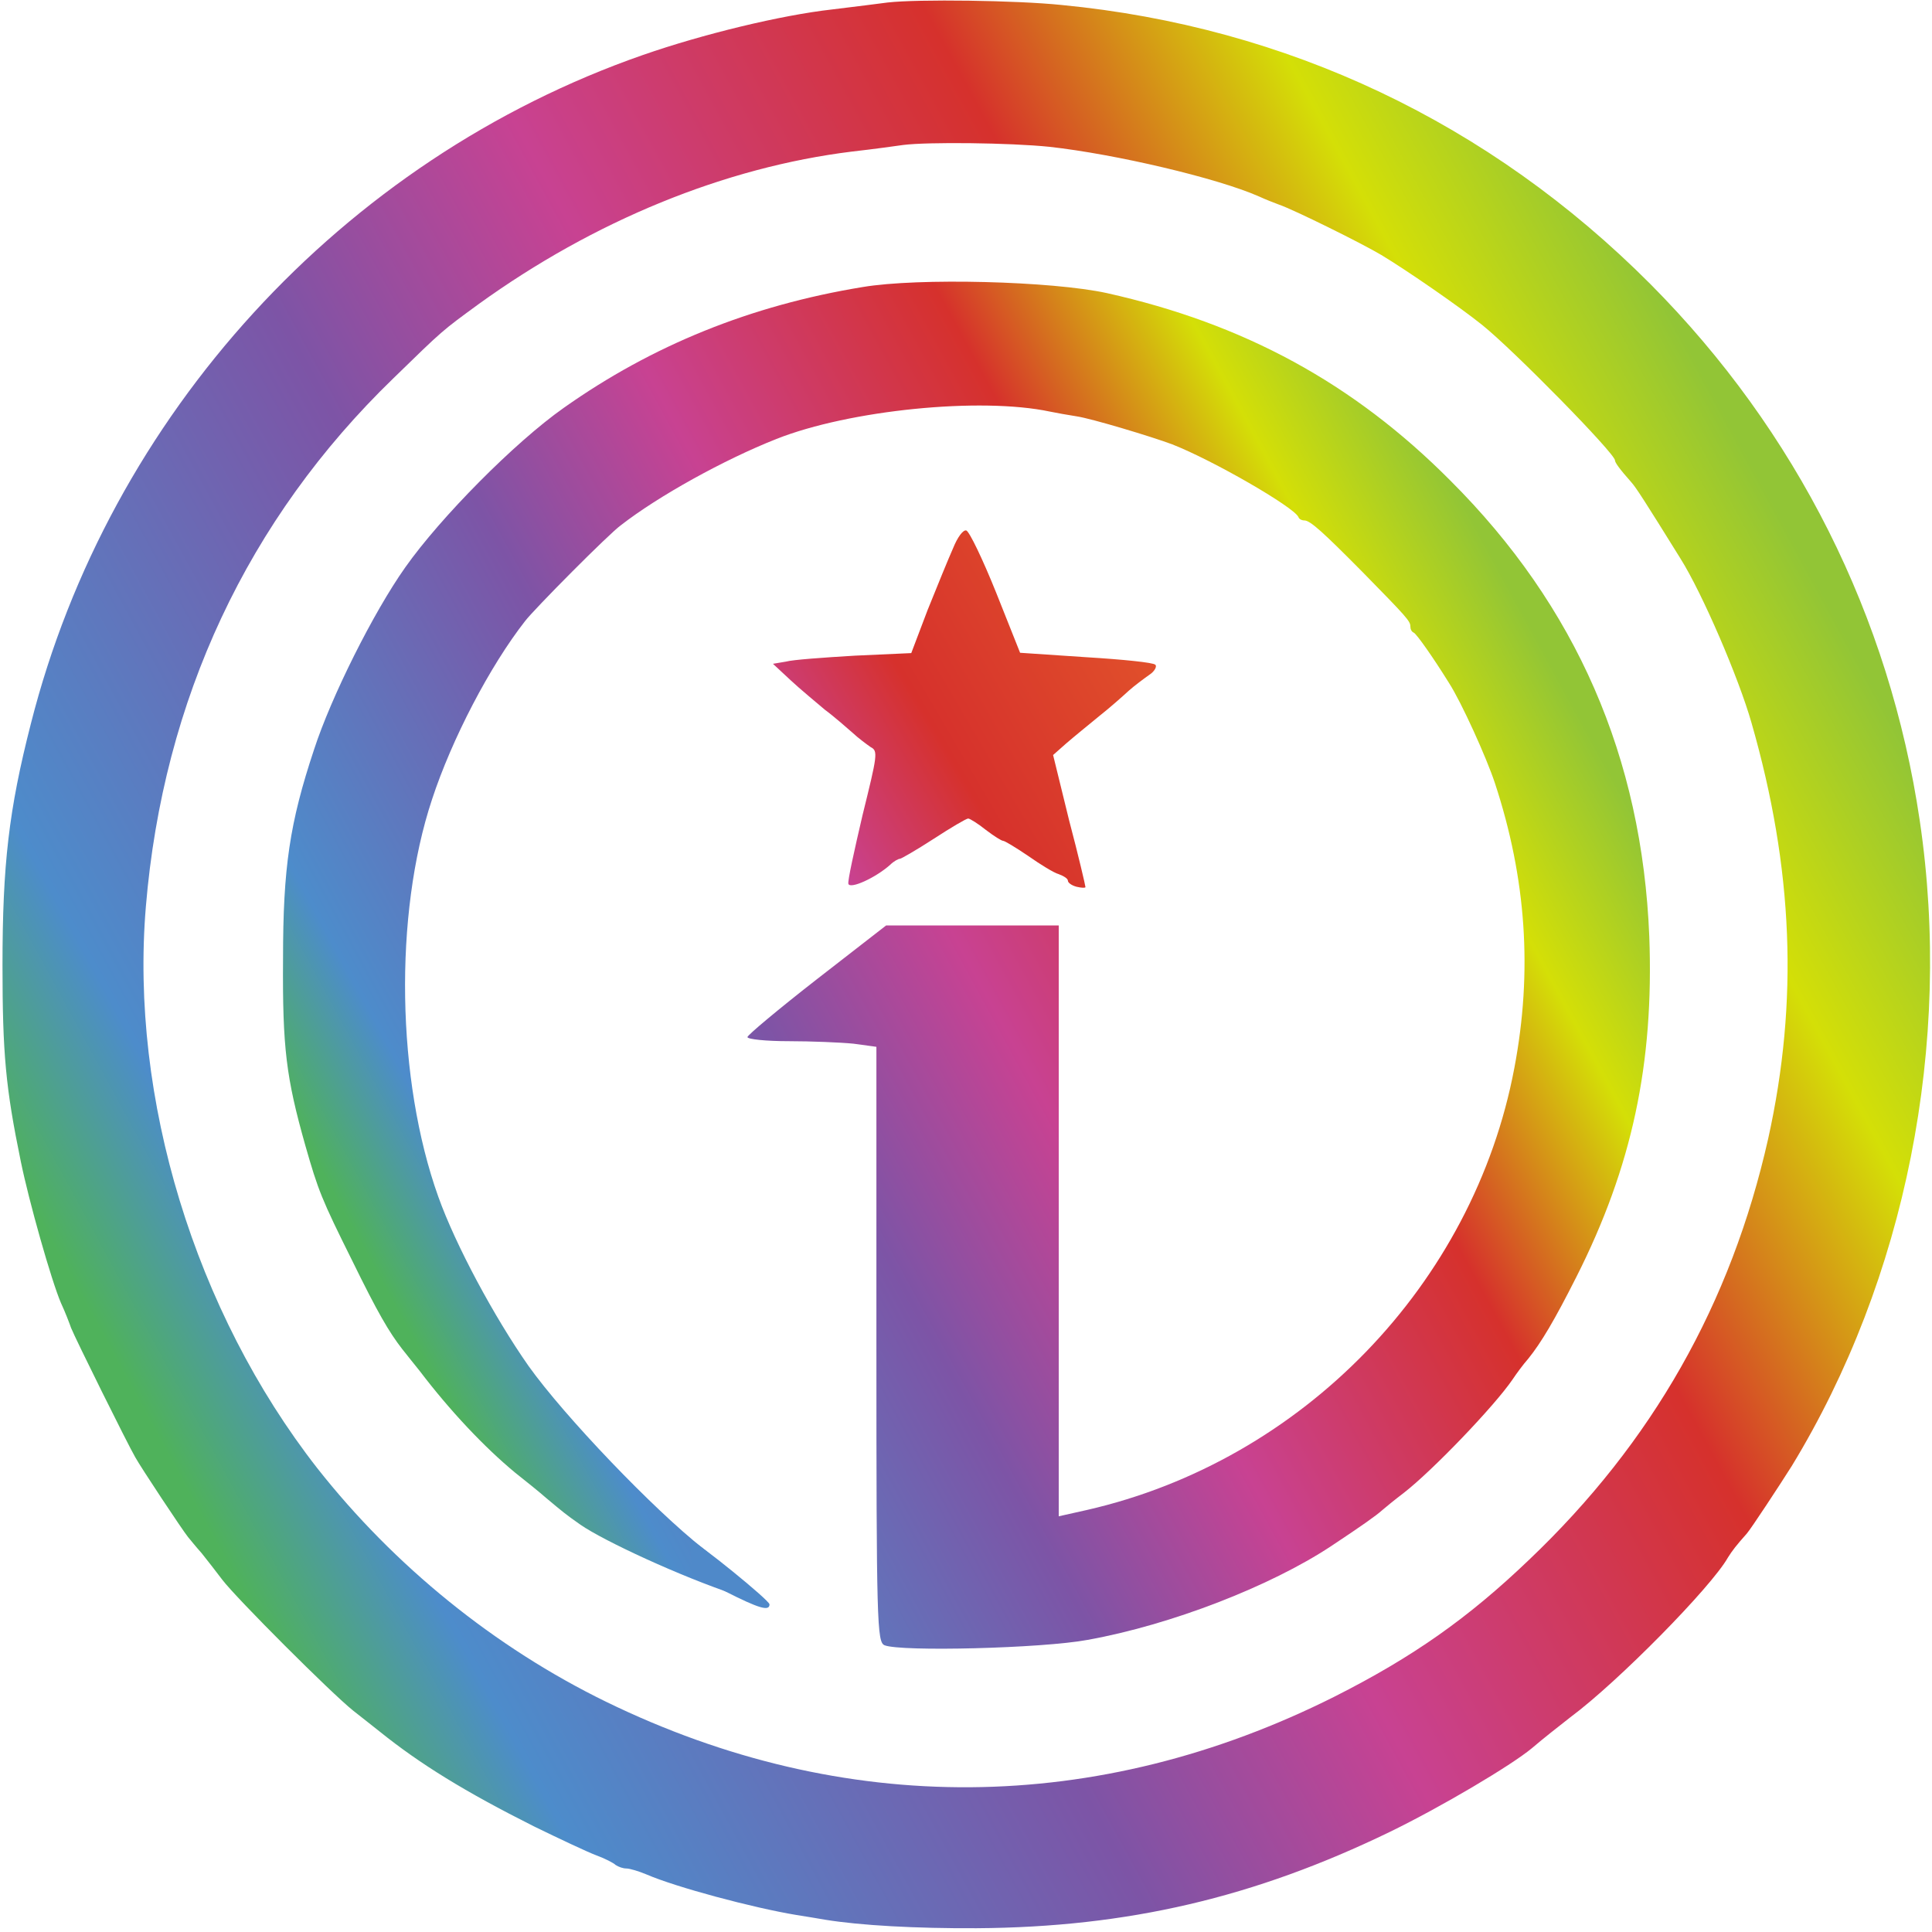
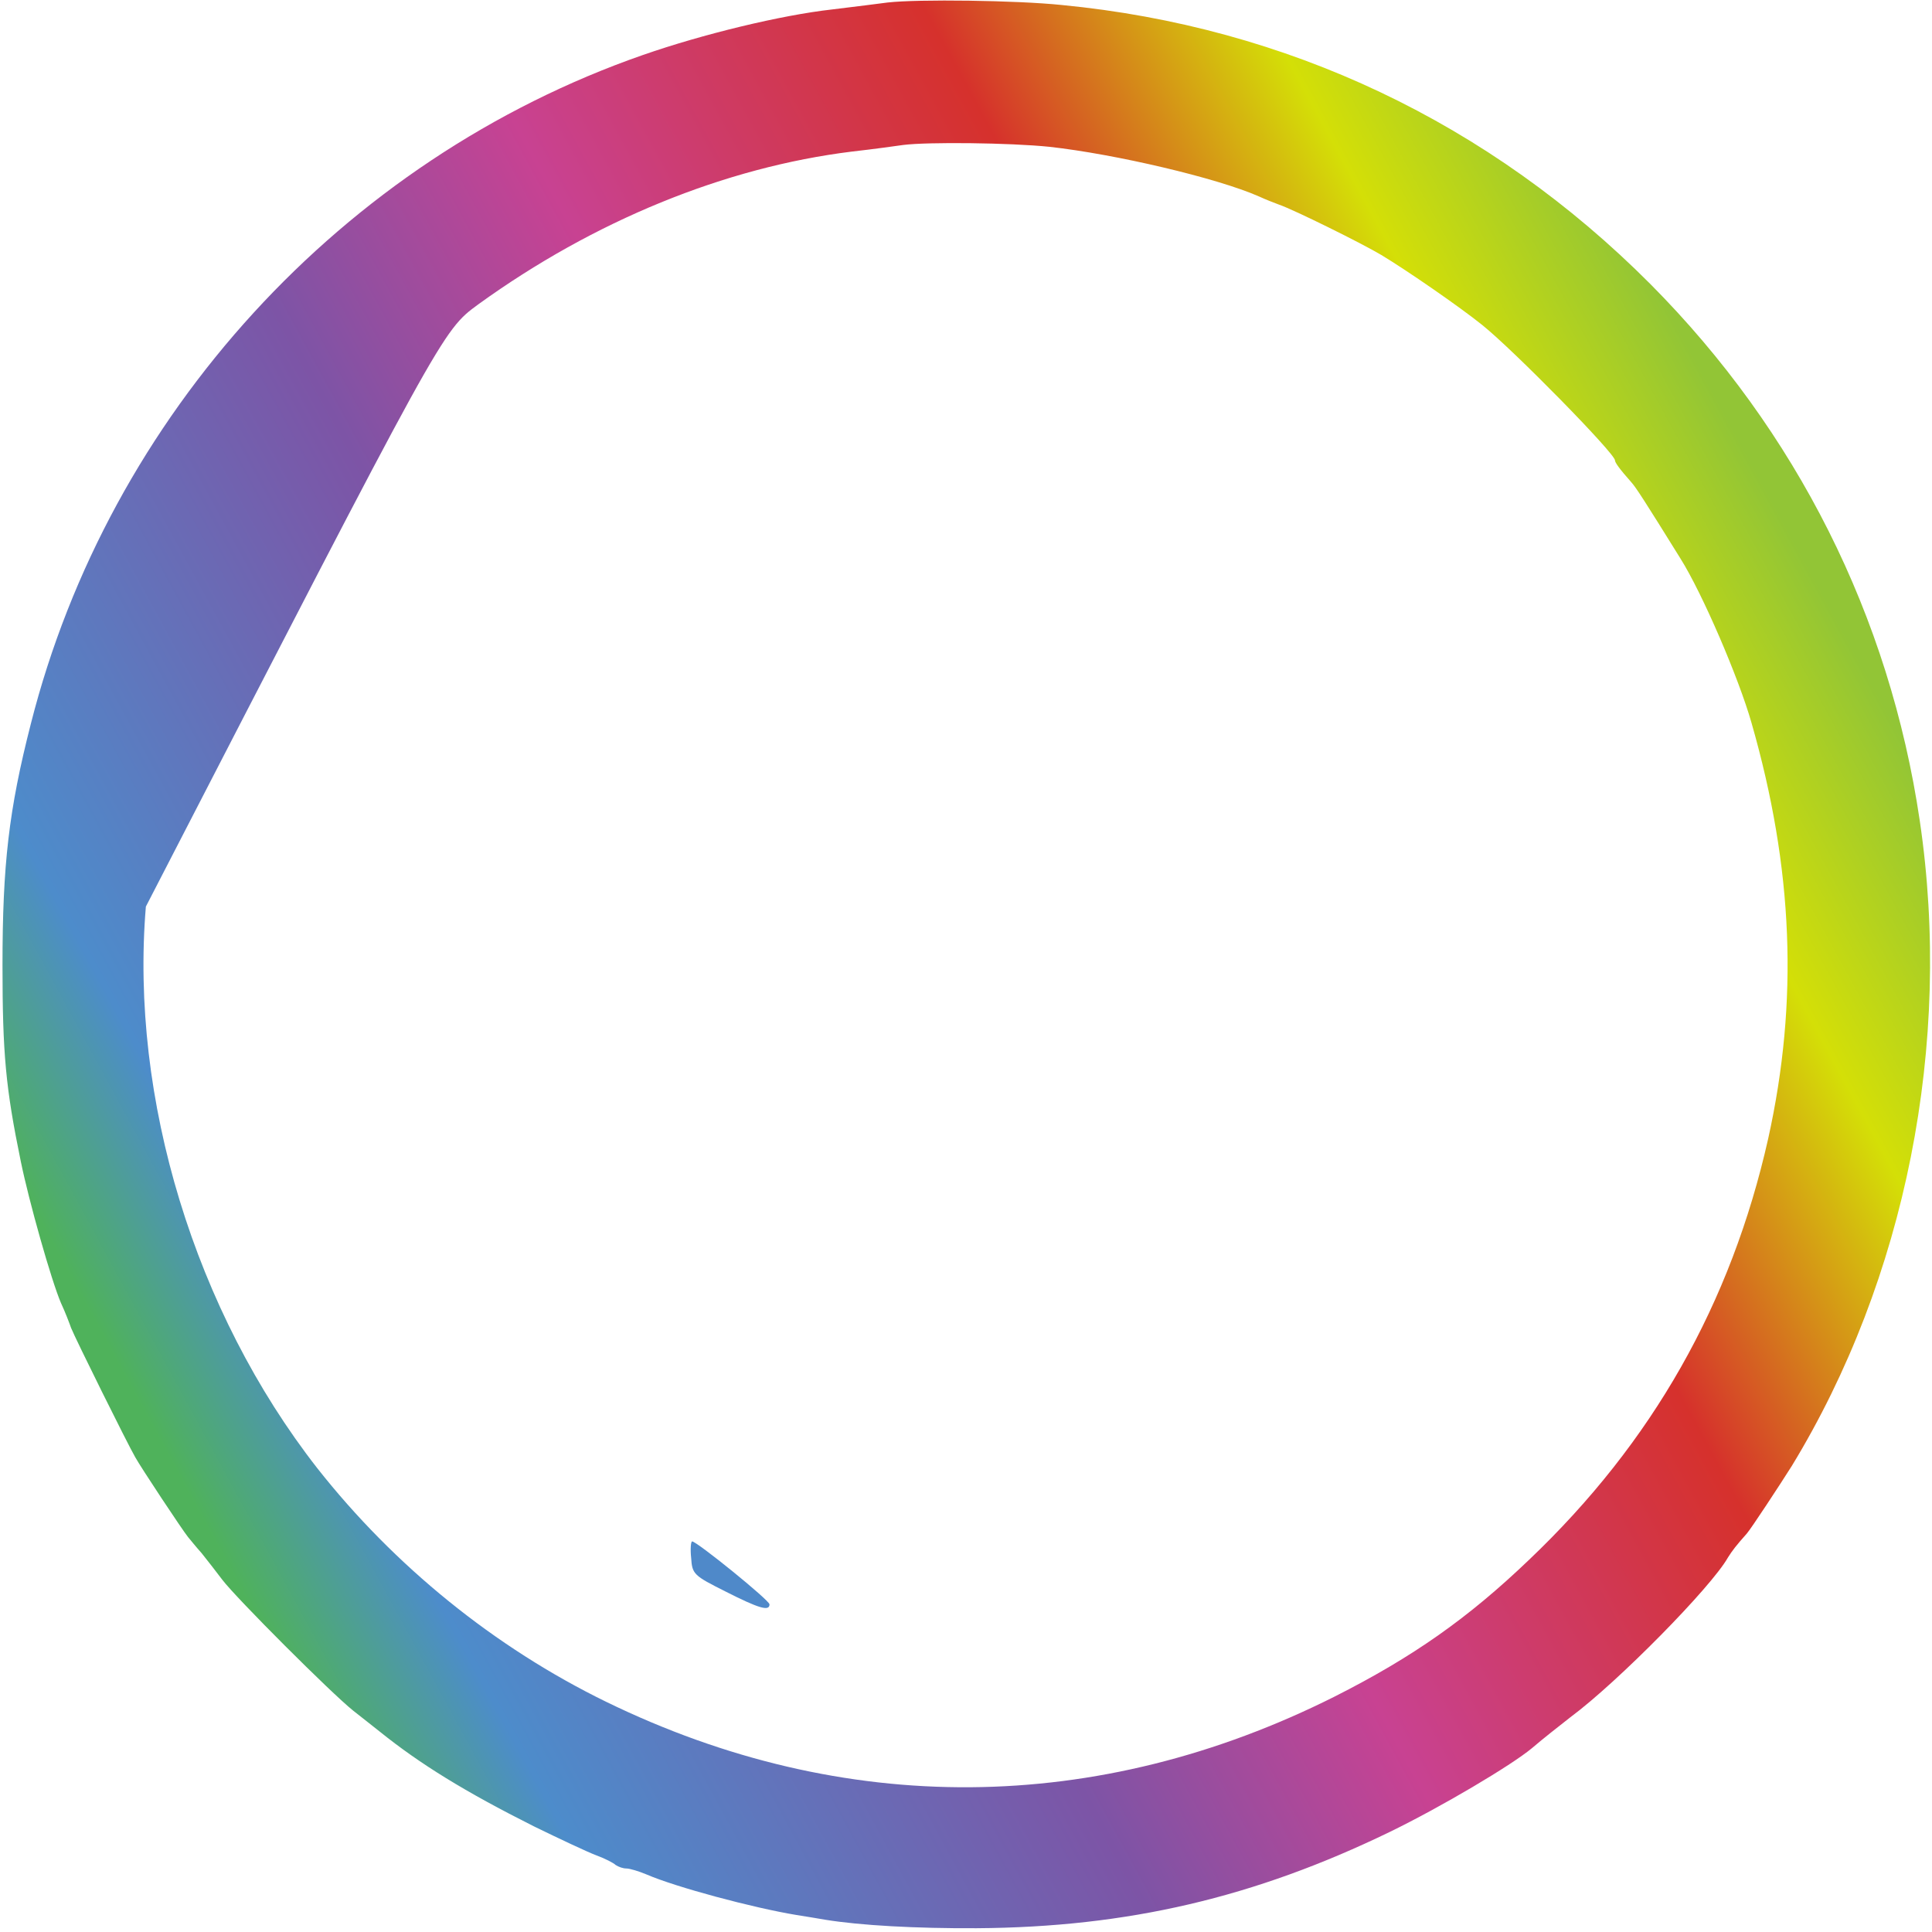
<svg xmlns="http://www.w3.org/2000/svg" width="24px" height="24px" viewBox="0 0 24 24" version="1.1">
  <defs>
    <clipPath id="clip1">
      <path d="M 0 0 L 23.984 0 L 23.984 23.984 L 0 23.984 Z M 0 0 " />
    </clipPath>
    <linearGradient id="linear0" gradientUnits="userSpaceOnUse" x1="37.5" y1="416.5" x2="534" y2="146" gradientTransform="matrix(0.041,0,0,0.041,0,0)">
      <stop offset="0" style="stop-color:rgb(30.98%,69.804%,35.686%);stop-opacity:1;" />
      <stop offset="0.09" style="stop-color:rgb(30.196%,54.902%,79.608%);stop-opacity:1;" />
      <stop offset="0.345" style="stop-color:rgb(49.02%,32.941%,65.098%);stop-opacity:1;" />
      <stop offset="0.505" style="stop-color:rgb(78.431%,25.882%,57.255%);stop-opacity:1;" />
      <stop offset="0.727" style="stop-color:rgb(83.922%,19.216%,17.255%);stop-opacity:1;" />
      <stop offset="0.885" style="stop-color:rgb(83.137%,87.451%,2.745%);stop-opacity:1;" />
      <stop offset="1" style="stop-color:rgb(57.255%,77.255%,21.176%);stop-opacity:1;" />
    </linearGradient>
    <linearGradient id="linear1" gradientUnits="userSpaceOnUse" x1="110.819" y1="379.658" x2="462.953" y2="187.797" gradientTransform="matrix(0.041,0,0,0.041,0,0)">
      <stop offset="0" style="stop-color:rgb(30.98%,69.804%,35.686%);stop-opacity:1;" />
      <stop offset="0.09" style="stop-color:rgb(30.196%,54.902%,79.608%);stop-opacity:1;" />
      <stop offset="0.345" style="stop-color:rgb(49.02%,32.941%,65.098%);stop-opacity:1;" />
      <stop offset="0.505" style="stop-color:rgb(78.431%,25.882%,57.255%);stop-opacity:1;" />
      <stop offset="0.727" style="stop-color:rgb(83.922%,19.216%,17.255%);stop-opacity:1;" />
      <stop offset="0.885" style="stop-color:rgb(83.137%,87.451%,2.745%);stop-opacity:1;" />
      <stop offset="1" style="stop-color:rgb(57.255%,77.255%,21.176%);stop-opacity:1;" />
    </linearGradient>
    <linearGradient id="linear2" gradientUnits="userSpaceOnUse" x1="238.896" y1="236.123" x2="334.346" y2="180.38" gradientTransform="matrix(0.041,0,0,0.041,0,0)">
      <stop offset="0" style="stop-color:rgb(78.431%,25.882%,57.255%);stop-opacity:1;" />
      <stop offset="0.415" style="stop-color:rgb(83.922%,19.216%,17.255%);stop-opacity:1;" />
      <stop offset="1" style="stop-color:rgb(87.843%,30.588%,16.863%);stop-opacity:1;" />
    </linearGradient>
  </defs>
  <g id="surface1">
    <g clip-path="url(#clip1)" clip-rule="nonzero">
-       <path style=" stroke:none;fill-rule:nonzero;fill:url(#linear0);" d="M 11.027 0.031 C 10.938 0.043 10.629 0.082 10.34 0.117 C 9.703 0.188 8.723 0.426 7.984 0.684 C 4.254 1.984 1.355 5.156 0.383 8.992 C 0.109 10.062 0.031 10.742 0.031 11.992 C 0.031 13.086 0.07 13.512 0.258 14.426 C 0.359 14.922 0.637 15.906 0.758 16.188 C 0.809 16.297 0.863 16.438 0.883 16.496 C 0.934 16.625 1.586 17.941 1.68 18.102 C 1.746 18.223 2.266 19.008 2.336 19.094 C 2.359 19.121 2.434 19.215 2.504 19.293 C 2.57 19.375 2.688 19.527 2.762 19.625 C 2.941 19.859 4.113 21.031 4.387 21.25 C 4.504 21.34 4.652 21.461 4.719 21.512 C 5.219 21.914 5.777 22.258 6.633 22.688 C 6.953 22.844 7.301 23.008 7.406 23.047 C 7.512 23.086 7.621 23.141 7.648 23.168 C 7.684 23.191 7.738 23.211 7.781 23.211 C 7.824 23.211 7.938 23.246 8.031 23.285 C 8.402 23.445 9.352 23.699 9.895 23.789 C 9.996 23.805 10.164 23.832 10.254 23.848 C 10.684 23.918 11.375 23.957 12.133 23.953 C 14.012 23.941 15.586 23.57 17.262 22.758 C 17.906 22.445 18.773 21.93 19.027 21.719 C 19.188 21.582 19.344 21.461 19.508 21.332 C 20.102 20.891 21.258 19.715 21.465 19.348 C 21.516 19.266 21.57 19.195 21.699 19.051 C 21.754 18.988 22.113 18.441 22.258 18.211 C 23.672 15.891 24.258 12.965 23.848 10.195 C 23.473 7.656 22.316 5.355 20.504 3.531 C 18.504 1.523 15.988 0.332 13.188 0.062 C 12.625 0.004 11.406 -0.012 11.027 0.031 Z M 13.039 1.824 C 13.852 1.914 15.121 2.211 15.641 2.441 C 15.719 2.477 15.828 2.52 15.891 2.543 C 16.066 2.602 16.918 3.023 17.16 3.168 C 17.477 3.359 18.129 3.809 18.41 4.035 C 18.797 4.344 20.062 5.633 20.062 5.719 C 20.062 5.746 20.117 5.824 20.266 5.992 C 20.32 6.051 20.438 6.234 20.875 6.938 C 21.145 7.367 21.598 8.418 21.758 8.98 C 22.277 10.789 22.344 12.434 21.965 14.145 C 21.504 16.195 20.527 17.918 18.996 19.375 C 18.234 20.105 17.547 20.586 16.582 21.074 C 13.633 22.555 10.48 22.578 7.531 21.141 C 6.145 20.465 4.898 19.453 3.941 18.238 C 2.422 16.293 1.613 13.645 1.812 11.262 C 2.027 8.688 3.078 6.449 4.887 4.699 C 5.512 4.09 5.488 4.113 5.941 3.781 C 7.379 2.742 9.004 2.078 10.582 1.883 C 10.859 1.852 11.141 1.812 11.219 1.801 C 11.52 1.762 12.547 1.773 13.039 1.824 Z M 13.039 1.824 " />
+       <path style=" stroke:none;fill-rule:nonzero;fill:url(#linear0);" d="M 11.027 0.031 C 10.938 0.043 10.629 0.082 10.34 0.117 C 9.703 0.188 8.723 0.426 7.984 0.684 C 4.254 1.984 1.355 5.156 0.383 8.992 C 0.109 10.062 0.031 10.742 0.031 11.992 C 0.031 13.086 0.07 13.512 0.258 14.426 C 0.359 14.922 0.637 15.906 0.758 16.188 C 0.809 16.297 0.863 16.438 0.883 16.496 C 0.934 16.625 1.586 17.941 1.68 18.102 C 1.746 18.223 2.266 19.008 2.336 19.094 C 2.359 19.121 2.434 19.215 2.504 19.293 C 2.57 19.375 2.688 19.527 2.762 19.625 C 2.941 19.859 4.113 21.031 4.387 21.25 C 4.504 21.34 4.652 21.461 4.719 21.512 C 5.219 21.914 5.777 22.258 6.633 22.688 C 6.953 22.844 7.301 23.008 7.406 23.047 C 7.512 23.086 7.621 23.141 7.648 23.168 C 7.684 23.191 7.738 23.211 7.781 23.211 C 7.824 23.211 7.938 23.246 8.031 23.285 C 8.402 23.445 9.352 23.699 9.895 23.789 C 9.996 23.805 10.164 23.832 10.254 23.848 C 10.684 23.918 11.375 23.957 12.133 23.953 C 14.012 23.941 15.586 23.57 17.262 22.758 C 17.906 22.445 18.773 21.93 19.027 21.719 C 19.188 21.582 19.344 21.461 19.508 21.332 C 20.102 20.891 21.258 19.715 21.465 19.348 C 21.516 19.266 21.57 19.195 21.699 19.051 C 21.754 18.988 22.113 18.441 22.258 18.211 C 23.672 15.891 24.258 12.965 23.848 10.195 C 23.473 7.656 22.316 5.355 20.504 3.531 C 18.504 1.523 15.988 0.332 13.188 0.062 C 12.625 0.004 11.406 -0.012 11.027 0.031 Z M 13.039 1.824 C 13.852 1.914 15.121 2.211 15.641 2.441 C 15.719 2.477 15.828 2.52 15.891 2.543 C 16.066 2.602 16.918 3.023 17.16 3.168 C 17.477 3.359 18.129 3.809 18.41 4.035 C 18.797 4.344 20.062 5.633 20.062 5.719 C 20.062 5.746 20.117 5.824 20.266 5.992 C 20.32 6.051 20.438 6.234 20.875 6.938 C 21.145 7.367 21.598 8.418 21.758 8.98 C 22.277 10.789 22.344 12.434 21.965 14.145 C 21.504 16.195 20.527 17.918 18.996 19.375 C 18.234 20.105 17.547 20.586 16.582 21.074 C 13.633 22.555 10.48 22.578 7.531 21.141 C 6.145 20.465 4.898 19.453 3.941 18.238 C 2.422 16.293 1.613 13.645 1.812 11.262 C 5.512 4.09 5.488 4.113 5.941 3.781 C 7.379 2.742 9.004 2.078 10.582 1.883 C 10.859 1.852 11.141 1.812 11.219 1.801 C 11.52 1.762 12.547 1.773 13.039 1.824 Z M 13.039 1.824 " />
    </g>
-     <path style=" stroke:none;fill-rule:nonzero;fill:url(#linear1);" d="M 10.715 3.566 C 9.328 3.793 8.102 4.289 7.004 5.066 C 6.398 5.492 5.473 6.426 5.035 7.047 C 4.637 7.609 4.113 8.66 3.902 9.309 C 3.598 10.223 3.516 10.777 3.516 11.91 C 3.508 13.02 3.555 13.387 3.793 14.23 C 3.953 14.789 3.992 14.891 4.379 15.668 C 4.691 16.305 4.832 16.547 4.996 16.758 C 5.059 16.836 5.156 16.961 5.211 17.027 C 5.594 17.531 6.02 17.98 6.398 18.293 C 6.531 18.398 6.711 18.543 6.785 18.609 C 6.996 18.785 7.023 18.809 7.211 18.941 C 7.5 19.141 8.457 19.586 9.141 19.812 C 9.359 19.918 9.078 19.793 9.18 19.75 C 9.191 19.668 9.062 19.5 8.738 19.238 C 8.125 18.758 7.008 17.59 6.566 16.969 C 6.141 16.363 5.66 15.469 5.445 14.867 C 4.926 13.418 4.891 11.363 5.367 9.93 C 5.613 9.18 6.086 8.273 6.523 7.715 C 6.633 7.57 7.57 6.625 7.715 6.523 C 8.176 6.164 8.992 5.711 9.645 5.453 C 10.551 5.094 12.18 4.93 13.043 5.113 C 13.121 5.129 13.27 5.156 13.375 5.172 C 13.559 5.199 14.312 5.426 14.562 5.52 C 15.07 5.719 16.07 6.297 16.129 6.422 C 16.137 6.449 16.172 6.465 16.203 6.465 C 16.277 6.465 16.441 6.617 16.922 7.102 C 17.469 7.66 17.52 7.715 17.52 7.781 C 17.52 7.816 17.535 7.848 17.562 7.859 C 17.598 7.875 17.809 8.176 18 8.484 C 18.156 8.727 18.465 9.41 18.57 9.727 C 18.961 10.914 19.039 12.07 18.812 13.266 C 18.305 15.957 16.176 18.148 13.5 18.758 L 13.152 18.836 L 13.152 11.496 L 11.008 11.496 L 10.148 12.164 C 9.672 12.535 9.285 12.859 9.285 12.883 C 9.285 12.91 9.516 12.934 9.801 12.934 C 10.074 12.934 10.441 12.949 10.602 12.965 L 10.887 13.004 L 10.887 16.703 C 10.887 20.168 10.895 20.398 10.988 20.438 C 11.191 20.52 12.945 20.477 13.512 20.371 C 14.551 20.184 15.785 19.703 16.535 19.207 C 16.93 18.945 17.094 18.828 17.168 18.762 C 17.199 18.734 17.328 18.629 17.441 18.543 C 17.797 18.266 18.562 17.469 18.789 17.137 C 18.836 17.066 18.922 16.949 18.984 16.879 C 19.145 16.68 19.312 16.398 19.582 15.863 C 20.273 14.496 20.547 13.215 20.488 11.633 C 20.398 9.41 19.582 7.531 18.016 5.969 C 16.812 4.758 15.449 4.02 13.75 3.641 C 13.07 3.492 11.406 3.449 10.715 3.566 Z M 10.715 3.566 " />
-     <path style=" stroke:none;fill-rule:nonzero;fill:url(#linear2);" d="M 11.84 6.809 C 11.781 6.941 11.641 7.285 11.523 7.578 L 11.32 8.113 L 10.617 8.145 C 10.234 8.168 9.848 8.195 9.762 8.219 L 9.602 8.246 L 9.82 8.449 C 9.941 8.562 10.137 8.723 10.246 8.816 C 10.363 8.902 10.512 9.035 10.59 9.102 C 10.66 9.168 10.766 9.246 10.816 9.281 C 10.91 9.328 10.898 9.383 10.715 10.125 C 10.613 10.562 10.527 10.949 10.539 10.98 C 10.562 11.047 10.875 10.906 11.059 10.742 C 11.102 10.699 11.16 10.668 11.18 10.668 C 11.195 10.668 11.391 10.555 11.602 10.418 C 11.812 10.281 12.004 10.168 12.027 10.168 C 12.047 10.168 12.148 10.23 12.246 10.309 C 12.348 10.387 12.441 10.445 12.461 10.445 C 12.48 10.445 12.617 10.527 12.773 10.633 C 12.922 10.738 13.094 10.844 13.152 10.859 C 13.215 10.883 13.266 10.914 13.266 10.941 C 13.266 10.965 13.312 11 13.375 11.016 C 13.438 11.031 13.484 11.031 13.484 11.02 C 13.484 11.004 13.398 10.633 13.281 10.191 L 13.082 9.379 L 13.246 9.234 C 13.336 9.156 13.523 9.004 13.652 8.898 C 13.785 8.793 13.949 8.648 14.02 8.582 C 14.094 8.516 14.211 8.43 14.277 8.383 C 14.344 8.34 14.375 8.277 14.352 8.258 C 14.332 8.23 13.938 8.191 13.492 8.164 L 12.672 8.109 L 12.375 7.363 C 12.207 6.945 12.043 6.605 12.004 6.59 C 11.965 6.578 11.895 6.672 11.84 6.809 Z M 11.84 6.809 " />
    <path style=" stroke:none;fill-rule:nonzero;fill:rgb(30.98%,53.725%,78.824%);fill-opacity:1;" d="M 8.586 19.355 C 8.598 19.555 8.621 19.574 9.012 19.77 C 9.426 19.98 9.559 20.02 9.559 19.93 C 9.559 19.879 8.656 19.148 8.598 19.148 C 8.582 19.148 8.574 19.246 8.586 19.355 Z M 8.586 19.355 " />
  </g>
</svg>